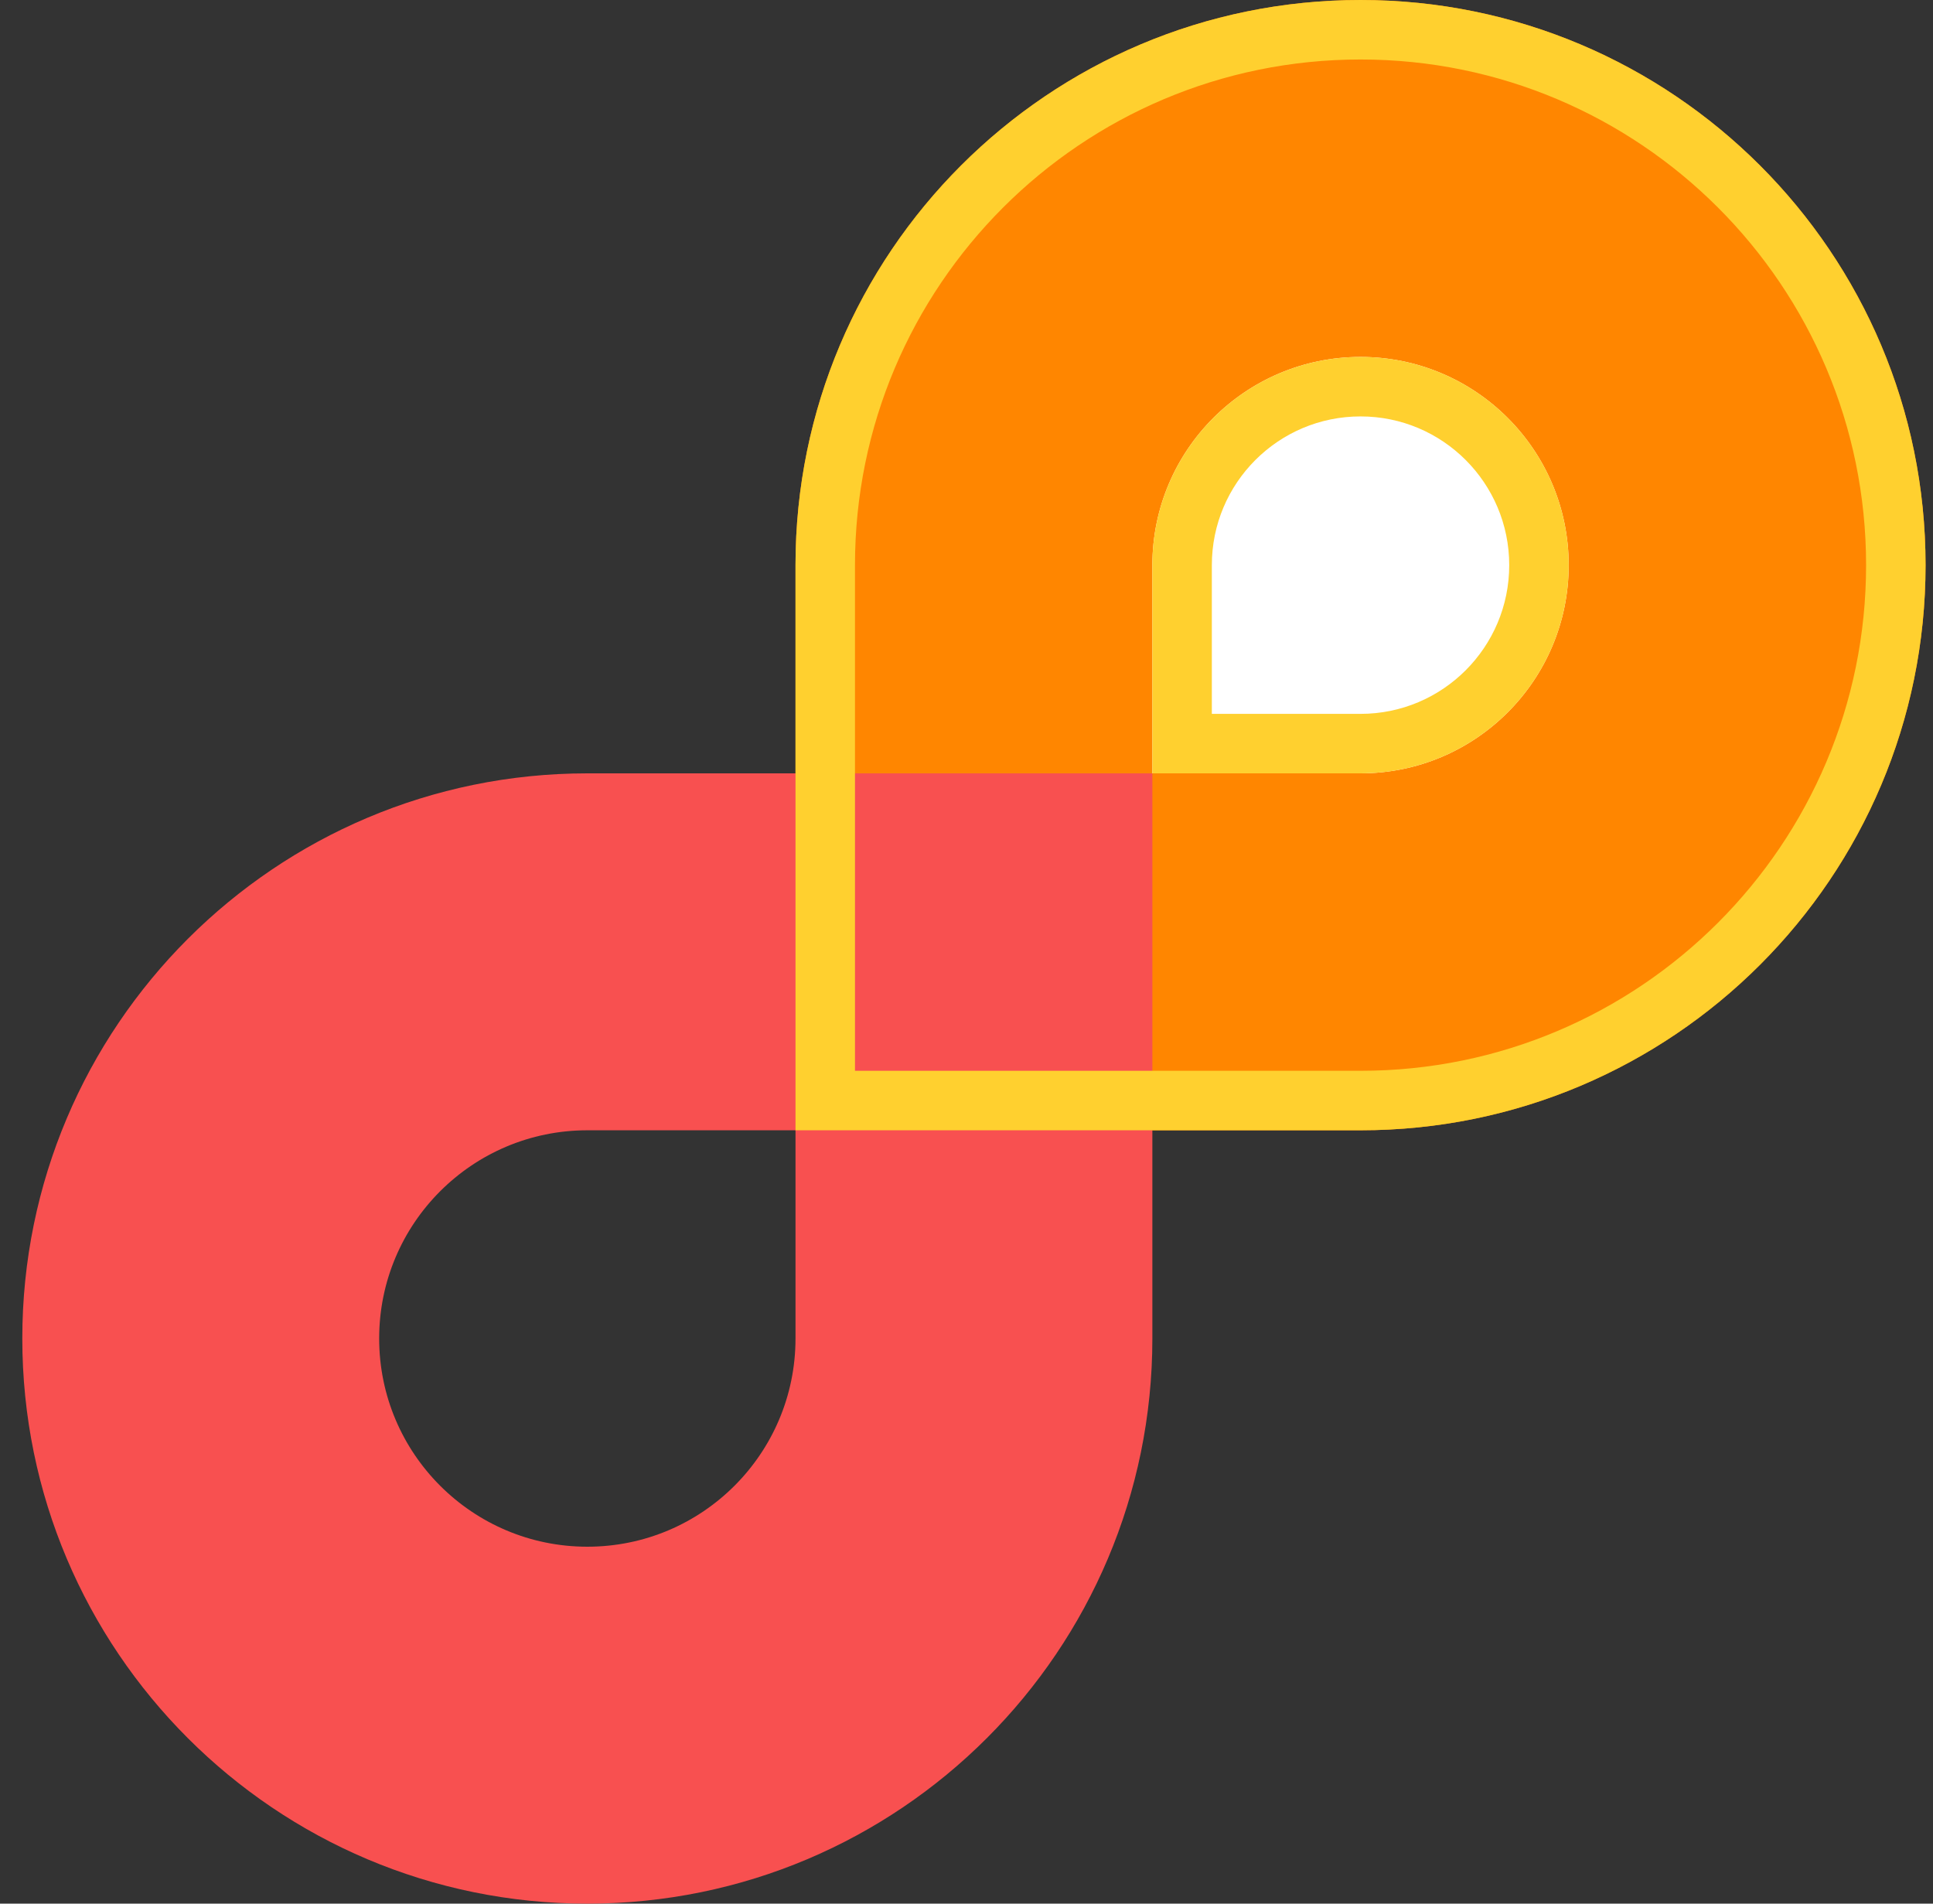
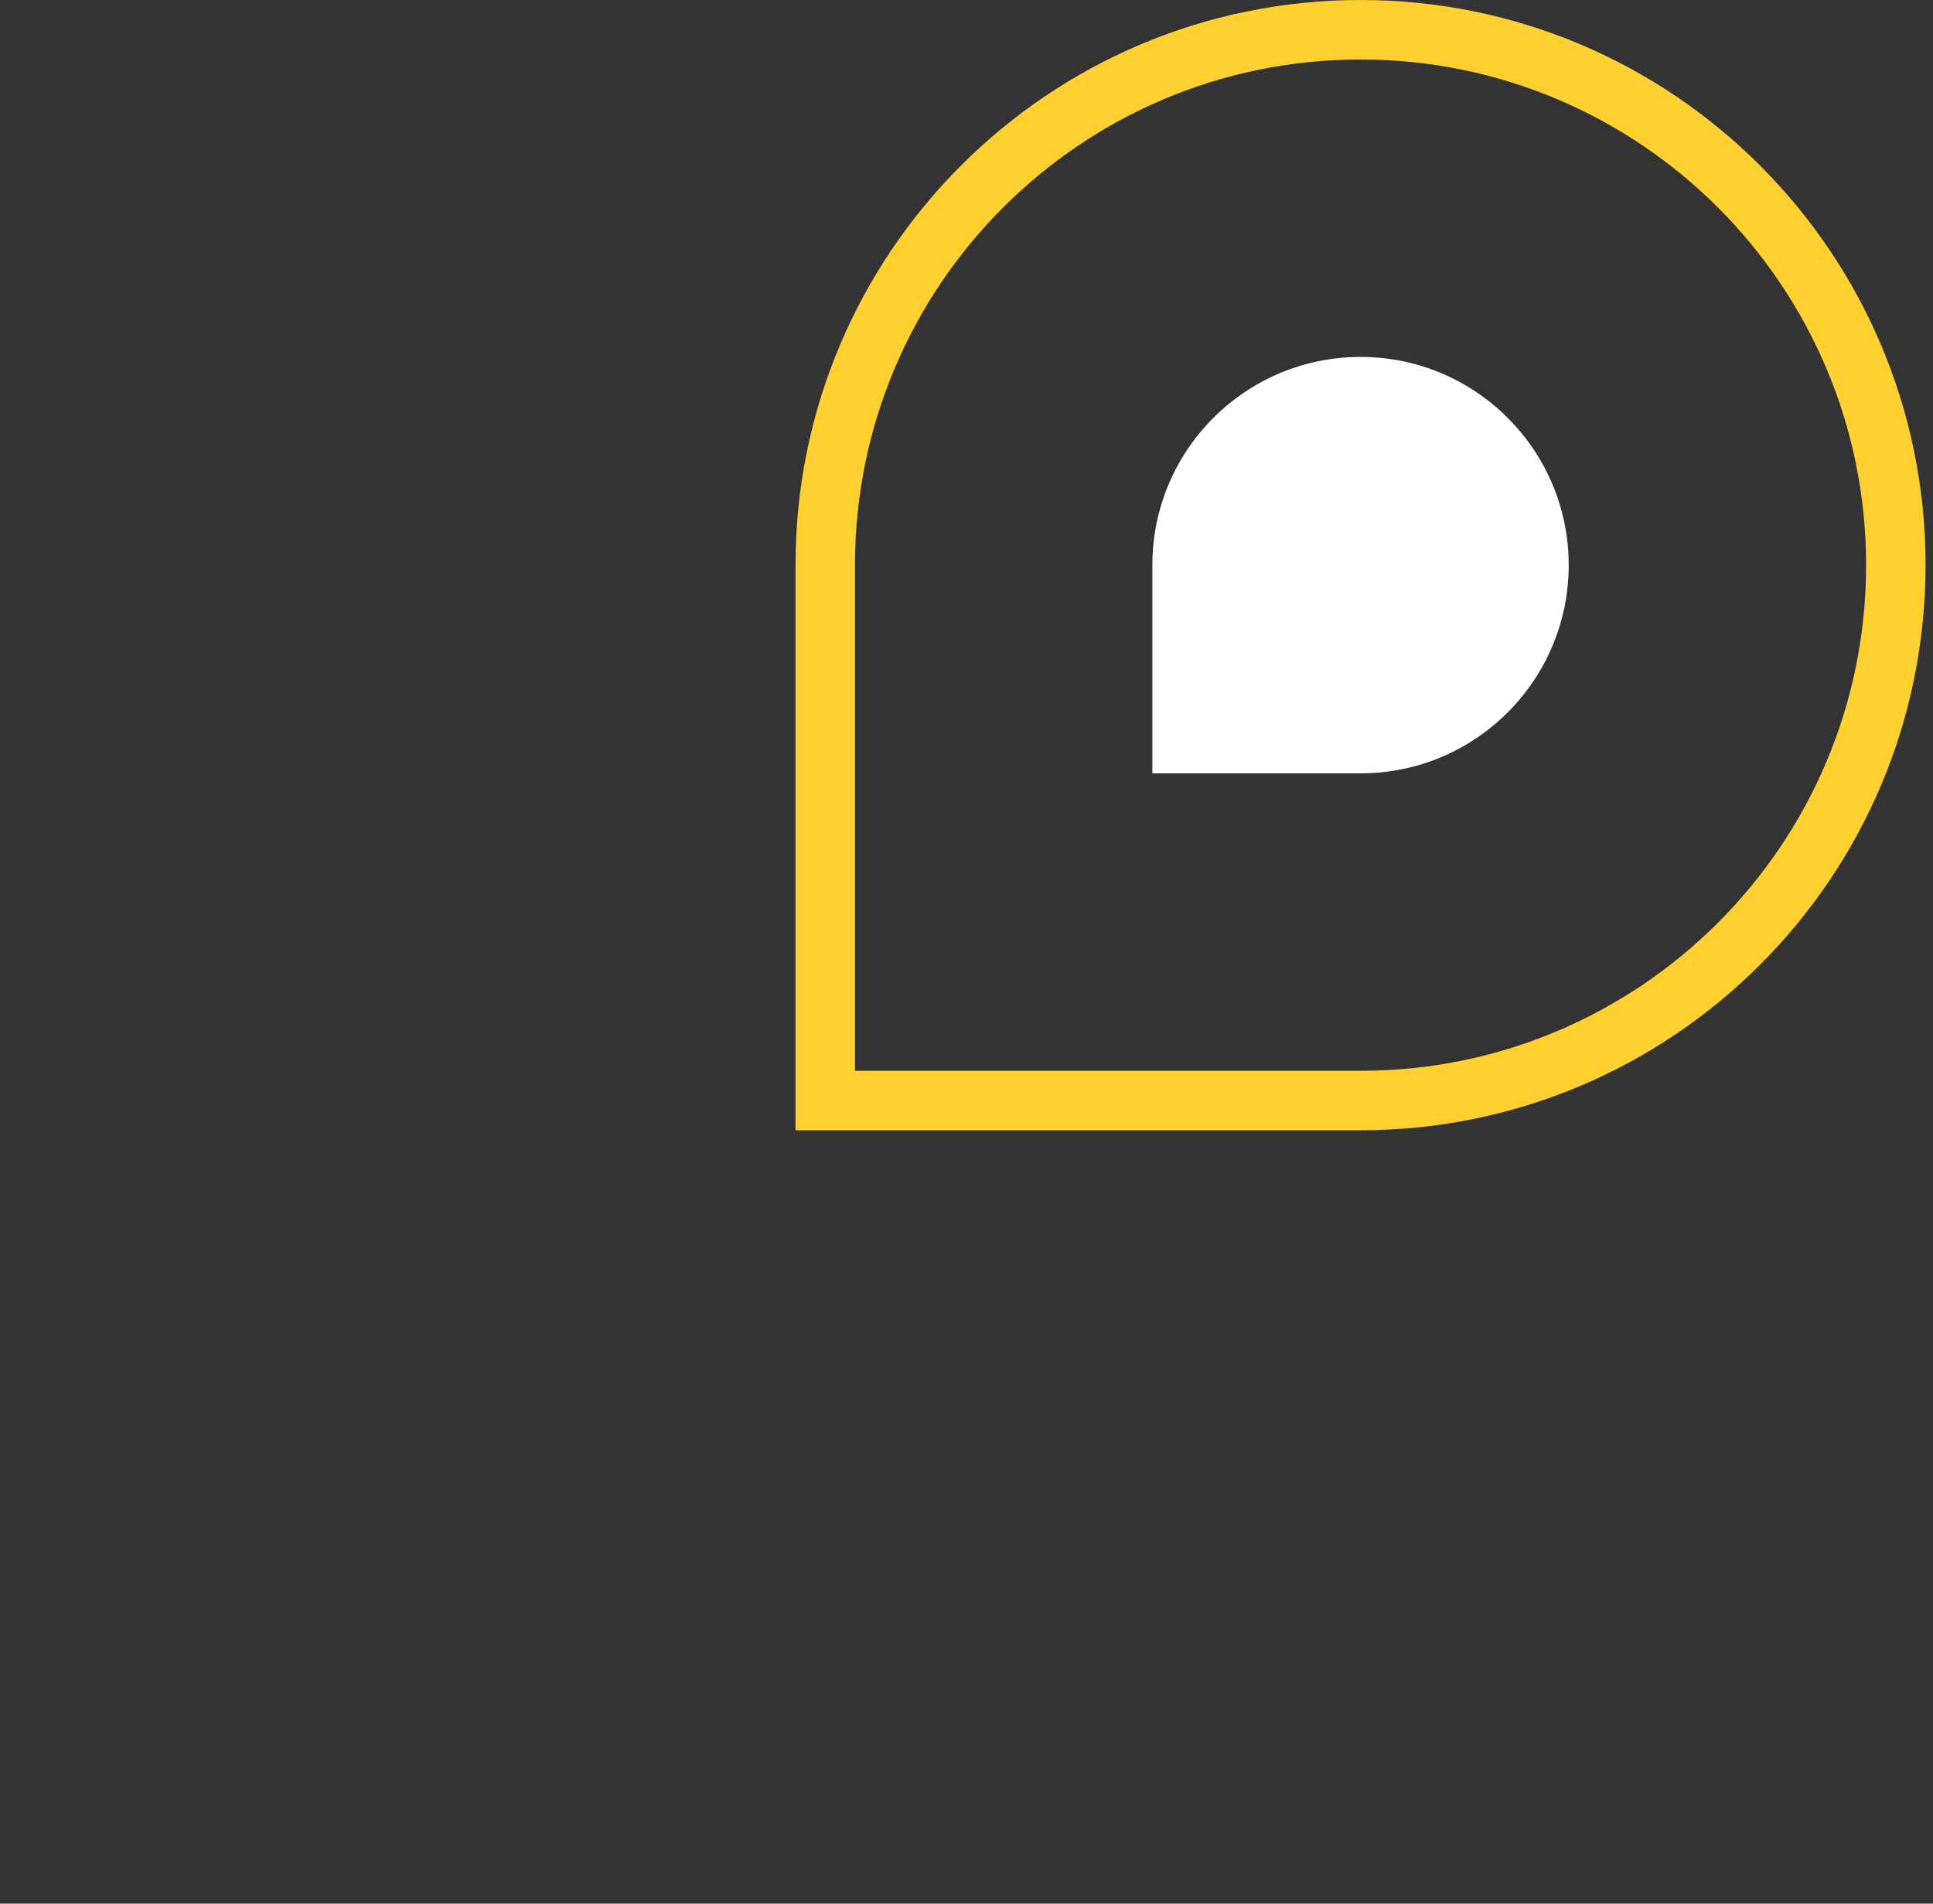
<svg xmlns="http://www.w3.org/2000/svg" width="65" height="64" viewBox="0 0 65 64" fill="none">
  <rect x="0" y="0" width="65" height="64" fill="#333333" stroke="none" />
  <g id="small/bandwidth">
-     <path id="Rectangle Copy 130 (Stroke)" fill-rule="evenodd" clip-rule="evenodd" d="M26.75 19C26.75 8.507 35.257 0 45.75 0C56.243 0 64.75 8.507 64.75 19C64.75 29.493 56.243 38 45.75 38H26.75V19Z" fill="#FF8600" />
    <path id="Path (Stroke)" fill-rule="evenodd" clip-rule="evenodd" d="M38.75 19C38.75 15.134 41.884 12 45.75 12C49.616 12 52.75 15.134 52.75 19C52.75 22.866 49.616 26 45.75 26H38.75V19Z" fill="white" />
-     <path id="Rectangle Copy 128" fill-rule="evenodd" clip-rule="evenodd" d="M19.75 64C30.243 64 38.75 55.493 38.75 45V26H19.75C9.257 26 0.75 34.507 0.75 45C0.75 55.493 9.257 64 19.75 64ZM26.75 38V45C26.75 48.866 23.616 52 19.75 52C15.884 52 12.75 48.866 12.75 45C12.75 41.134 15.884 38 19.75 38H26.75Z" fill="#F85050" />
    <path id="Rectangle Copy 129 (Stroke)" fill-rule="evenodd" clip-rule="evenodd" d="M28.75 19C28.75 9.611 36.361 2 45.75 2C55.139 2 62.75 9.611 62.75 19C62.75 28.389 55.139 36 45.75 36H28.75V19ZM26.75 19C26.75 8.507 35.257 0 45.75 0C56.243 0 64.75 8.507 64.75 19C64.75 29.493 56.243 38 45.75 38H26.75V19Z" fill="#FFD02F" />
-     <path id="Path (Stroke)_2" fill-rule="evenodd" clip-rule="evenodd" d="M40.75 24V19C40.75 16.239 42.989 14 45.75 14C48.511 14 50.75 16.239 50.75 19C50.75 21.761 48.511 24 45.75 24H40.75ZM38.75 19C38.75 15.134 41.884 12 45.75 12C49.616 12 52.75 15.134 52.75 19C52.75 22.866 49.616 26 45.75 26H38.75V19Z" fill="#FFD02F" />
  </g>
</svg>